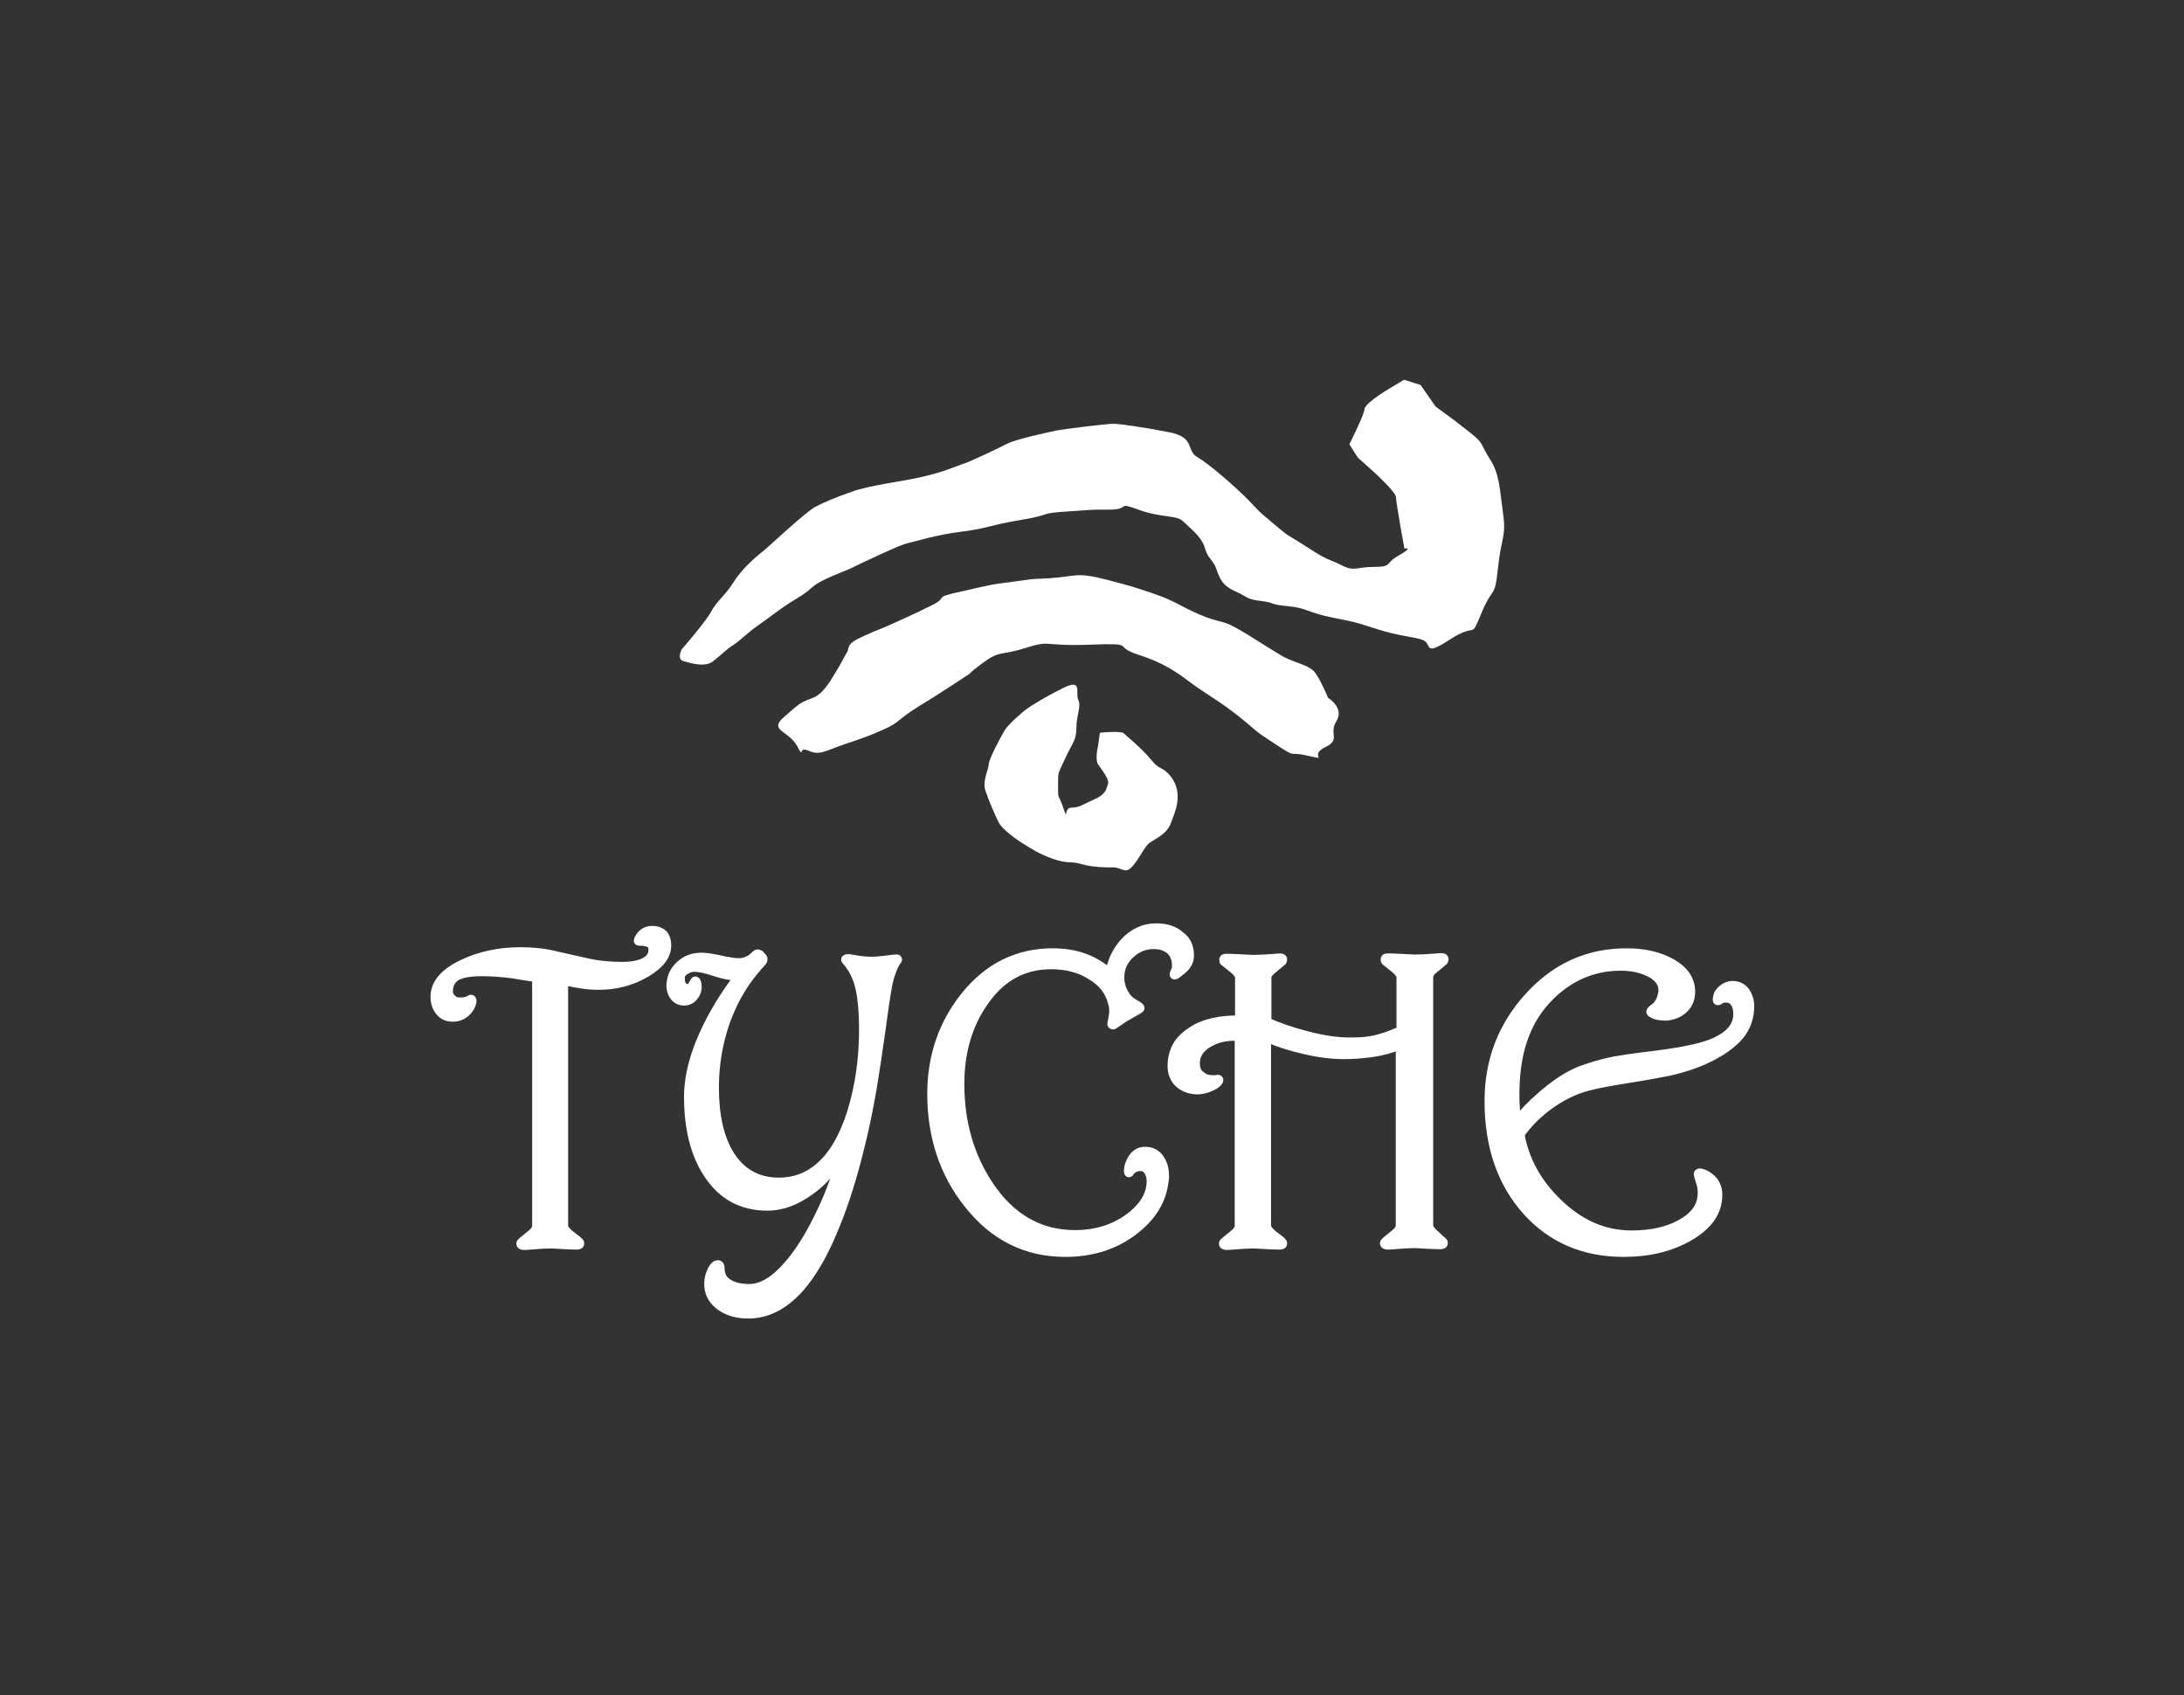
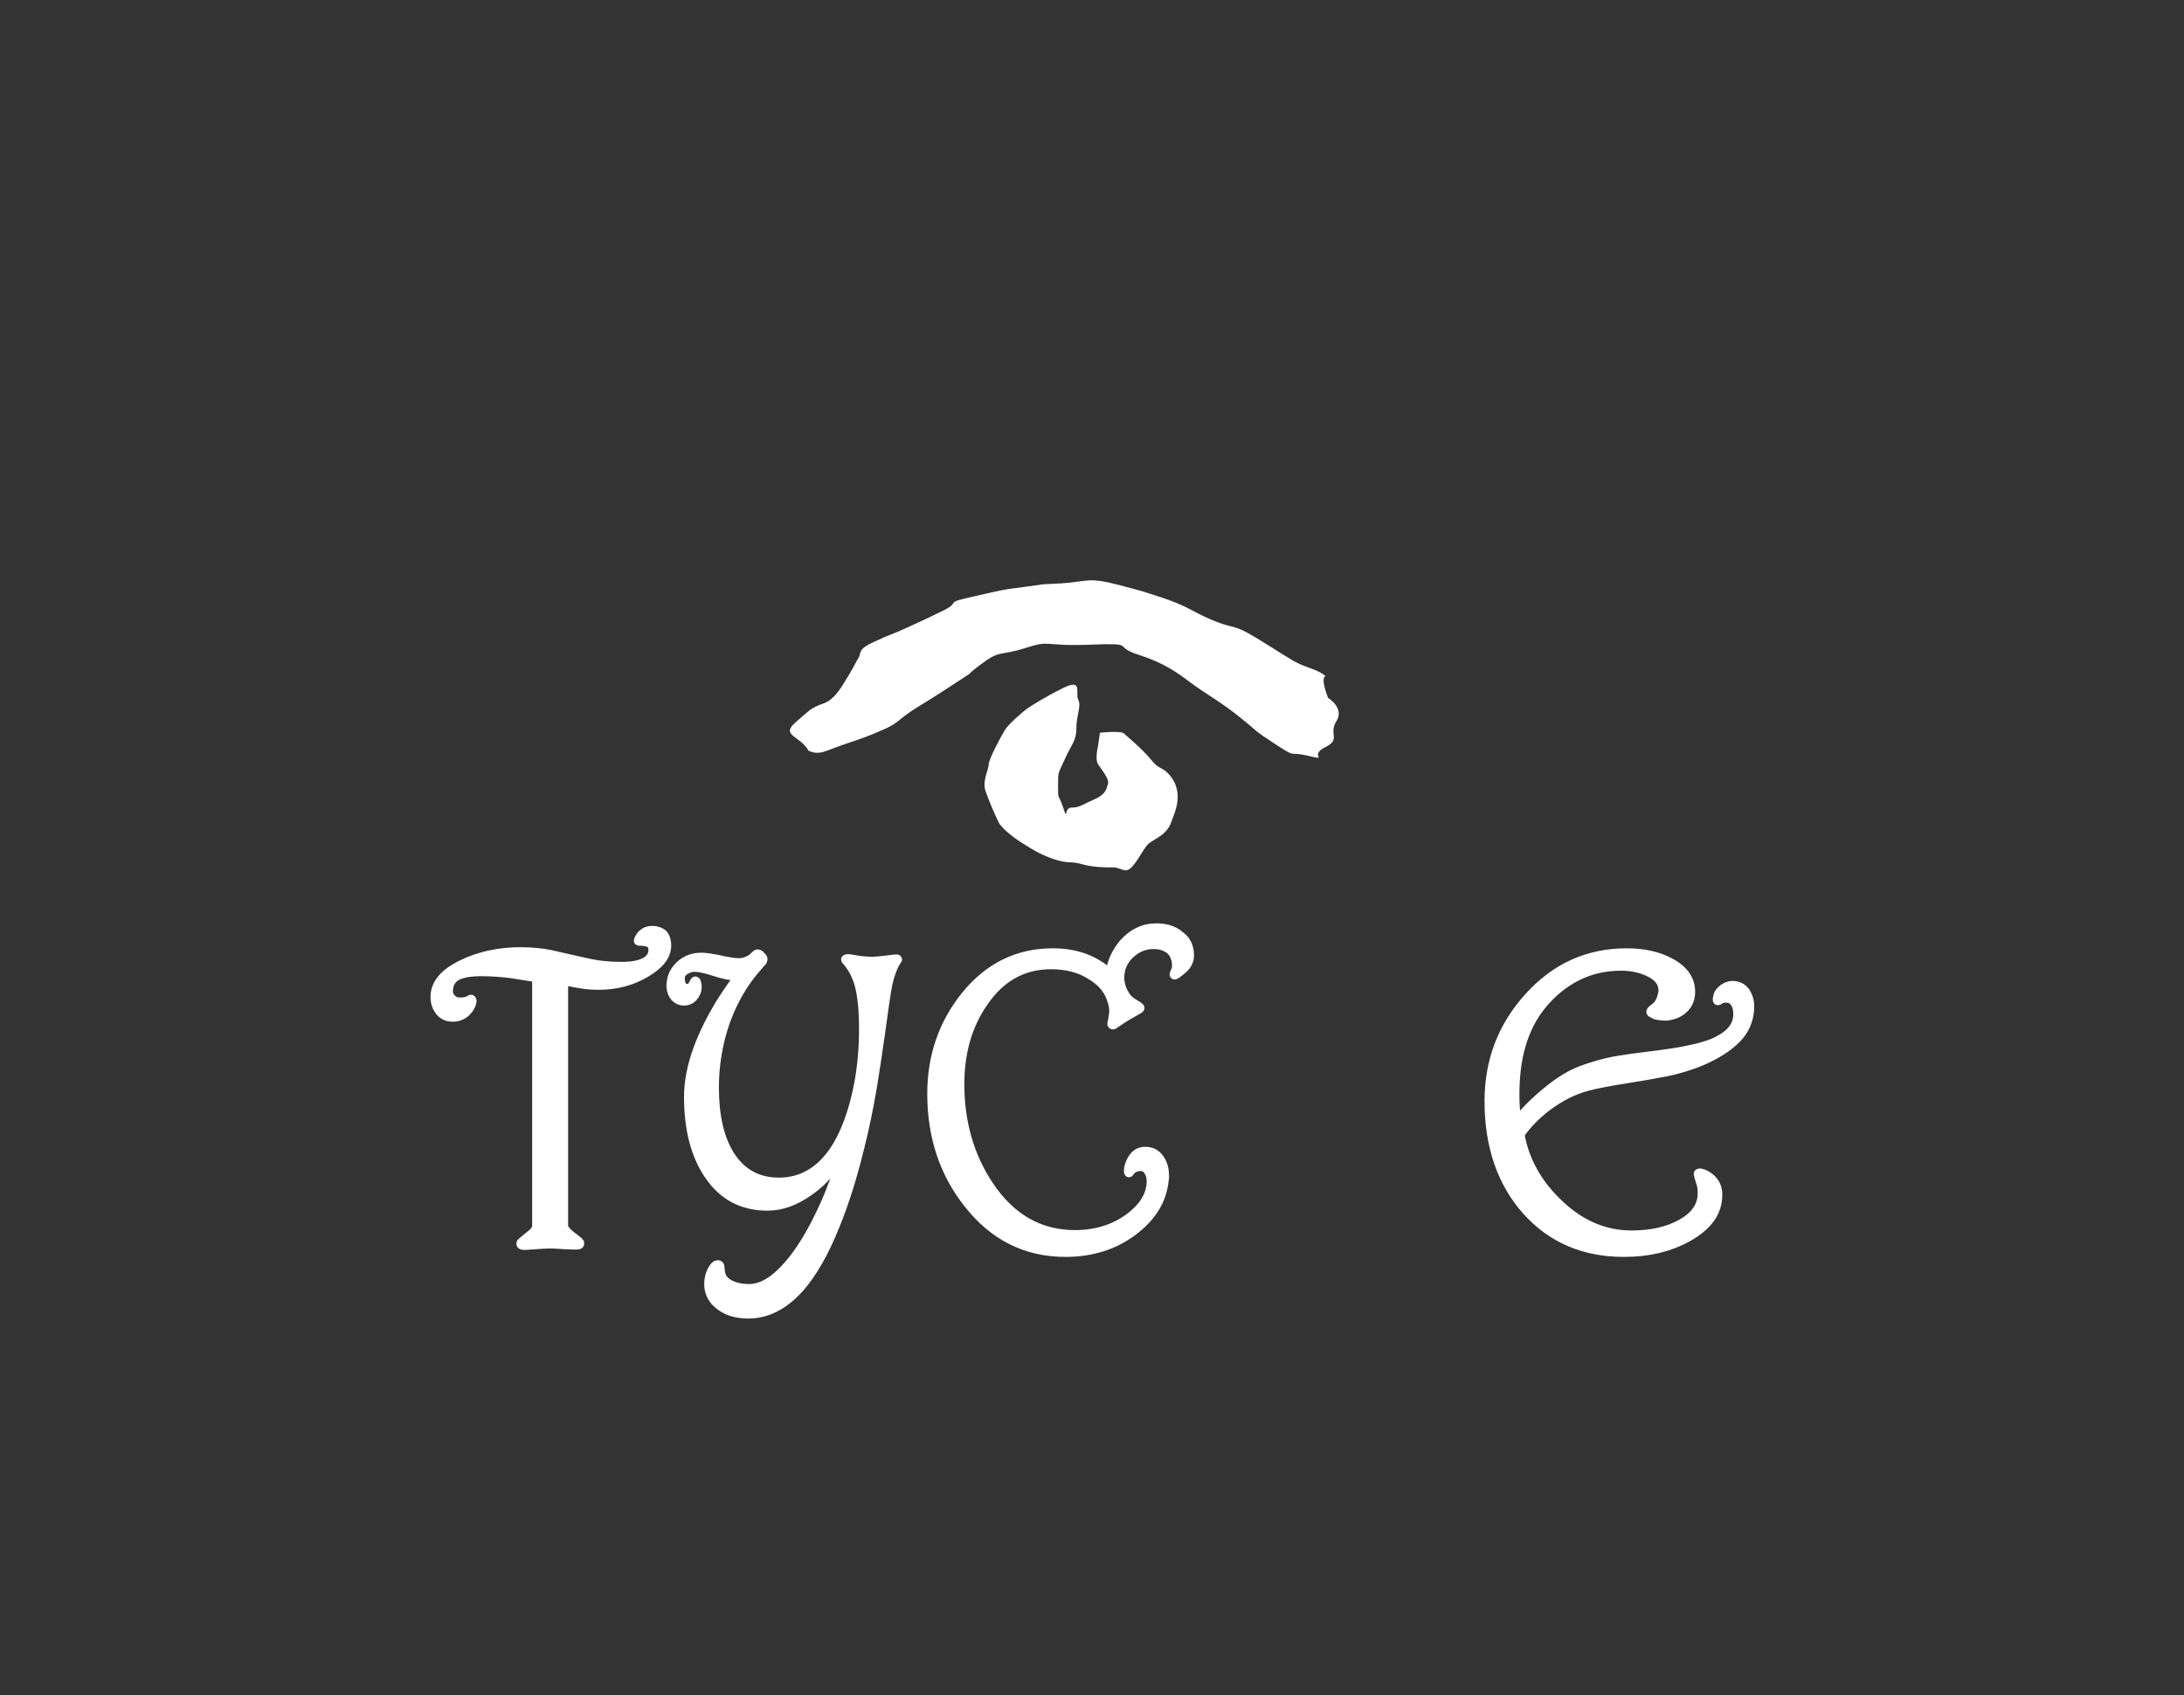
<svg xmlns="http://www.w3.org/2000/svg" version="1.1" id="Layer_1" x="0px" y="0px" viewBox="0 0 595.3 462" style="enable-background:new 0 0 595.3 462;" xml:space="preserve">
  <rect x="0" y="0" width="595.3" height="462" fill="#333333" stroke="none" />
  <style type="text/css"> .st0{fill:#FFFFFF;} .st1{fill:#FFFFFF;stroke:#FFFFFF;stroke-width:2.105;stroke-miterlimit:10;} </style>
  <g>
    <g>
-       <path class="st0" d="M391.3,110.8l-4.1-5.9l-4.5-1.4c0,0-2.3,1.4-4.5,2.7c-2.3,1.4-6.3,4.1-6.3,5.4s-4.1,9.5-4.1,9.5l2.3,3.6 l5,4.5c0,0,5.4,5,5.4,6.3c0,1.4,2.3,14,2.3,14s2.7-0.5-1.4,1.8c-4.1,2.3-1.8,3.2-6.8,3.2s-5.4,1.4-9-0.5c-3.6-1.8-3.2-0.9-9.5-5 c-6.3-4.1-3.6-1.8-9-6.3c-5.4-4.5-3.6-3.2-7.2-6.8c-3.6-3.6-10.4-9.5-13.5-11.3c-3.2-1.8-0.5-5.4-7.7-6.8 c-7.2-1.4-13.5-2.3-15.3-2.3c-1.8,0-13.1,1.4-15.3,1.8c-2.3,0.5-10.8,2.3-13.5,3.6c-2.7,1.4-10.4,5-11.7,5.4 c-1.4,0.4-5.4,2.3-11.3,3.6c-5.9,1.4-14.4,2.3-19.4,4.1c-5,1.8-7.2,2.7-9.9,4.1c-2.7,1.4-12.2,10.4-14.4,12.2 c-2.3,1.8-5.9,5-8.1,8.6c-2.3,3.6-4.5,5-5.9,7.7c-1.4,2.7-8.1,10.4-8.1,10.4s-1.4,2.7,0.5,3.2c1.8,0.5,5.9,1.8,8.1,0 c2.3-1.8,3.6-3.2,5-4.1c1.4-0.9,1.4-0.9,4.1-3.2c2.7-2.3,1.8-1.4,7.2-5.4c5.4-4.1,8.1-5,10.4-7.2c2.3-2.3,9-4.5,10.8-5.4 c1.8-0.9,13.1-6.3,15.3-6.8c2.3-0.5,7.7-2.3,14.9-3.2c7.2-0.9,7.7-1.8,16.2-3.2c8.6-1.4,4.5-1.8,12.6-2.3c8.1-0.5,5-0.5,11.3-0.5 c6.3,0,1.8-2.3,8.1,0c6.3,2.3,10.4,1.4,12.2,3.2c1.8,1.8,5,4.1,5.9,7.2c0.9,3.2,2.3,3.2,3.2,5.9c0.9,2.7,1.8,4.5,5,5.9 c3.2,1.4,3.2,2.3,7.2,2.7c4.1,0.5,1.8,0.9,7.2,1.4c5.4,0.5,5.4,1.8,12.6,3.2c7.2,1.4,6.3,1.4,12.2,3.2c5.9,1.8,8.6,1.8,11.7,2.7 c3.2,0.9,0,5,7.7,0c7.7-5,5.4,0.5,8.6-7.2c3.2-7.7,3.6-3.6,4.5-12.2c0.9-8.6,2.3-8.6,1.4-14.9c-0.9-6.3-0.9-10.8-3.6-14.9 c-2.7-4.1-1.4-4.1-5.4-7.2c-4.1-3.2-4.1-3.2-4.1-3.2L391.3,110.8z" />
-       <path class="st0" d="M362,190.2c0,0,4.5,2.7,2.3,6.3c-2.3,3.6,1.4,5-3.2,7.2c-4.5,2.3,1.4,3.6-4.5,2.3c-5.9-1.4-2.7,0.9-9-3.2 c-6.3-4.1-4.5-3.2-9.5-7.2c-5-4.1-9.9-6.8-13.5-9.5c-3.6-2.7-7.2-5.4-14.4-7.7c-7.2-2.3,0-3.2-13.1-2.7 c-13.1,0.5-10.4-1.4-17.6,0.9c-7.2,2.3-6.8,0.4-12.2,4.5c-5.4,4.1-0.5,0.9-5.4,4.1c-5,3.2-5.4,3.6-11.3,7.2 c-5.9,3.6-5.4,4.5-9.5,6.3c-4.1,1.8-5.4,2.3-10.8,4.1c-5.4,1.8-6.8,3.2-9.9,1.8c-3.2-1.4-0.9,2.7-3.2-1.4 c-2.3-4.1-7.7-4.1-3.6-7.7c4.1-3.6,4.1-3.6,5.9-4.5c1.8-0.9,3.6-0.5,6.8-5.4c3.2-5,3.6-6.3,4.5-7.7c0.9-1.4-0.5-2.3,4.5-4.5 c5-2.3,3.6-1.4,9.5-4.1c5.9-2.7,5-2.3,9.5-4.5c4.5-2.3-0.5-1.8,7.7-3.6c8.1-1.8,7.2-1.8,14.4-2.7c7.2-0.9,1.8-0.5,9.5-0.9 c7.7-0.5,7.2-1.8,15.8,0.4c8.6,2.3,5.4,1.4,12.2,3.6c6.8,2.3,7.7,3.6,13.1,5.9c5.4,2.3,5.9,1.4,9.9,3.6c4.1,2.3,9.5,5.9,12.6,7.7 c3.2,1.8,6.8,2.3,8.6,4.1C359.8,184.8,362,190.2,362,190.2z" />
+       <path class="st0" d="M362,190.2c0,0,4.5,2.7,2.3,6.3c-2.3,3.6,1.4,5-3.2,7.2c-4.5,2.3,1.4,3.6-4.5,2.3c-5.9-1.4-2.7,0.9-9-3.2 c-6.3-4.1-4.5-3.2-9.5-7.2c-5-4.1-9.9-6.8-13.5-9.5c-3.6-2.7-7.2-5.4-14.4-7.7c-7.2-2.3,0-3.2-13.1-2.7 c-13.1,0.5-10.4-1.4-17.6,0.9c-7.2,2.3-6.8,0.4-12.2,4.5c-5.4,4.1-0.5,0.9-5.4,4.1c-5,3.2-5.4,3.6-11.3,7.2 c-5.9,3.6-5.4,4.5-9.5,6.3c-4.1,1.8-5.4,2.3-10.8,4.1c-5.4,1.8-6.8,3.2-9.9,1.8c-2.3-4.1-7.7-4.1-3.6-7.7c4.1-3.6,4.1-3.6,5.9-4.5c1.8-0.9,3.6-0.5,6.8-5.4c3.2-5,3.6-6.3,4.5-7.7c0.9-1.4-0.5-2.3,4.5-4.5 c5-2.3,3.6-1.4,9.5-4.1c5.9-2.7,5-2.3,9.5-4.5c4.5-2.3-0.5-1.8,7.7-3.6c8.1-1.8,7.2-1.8,14.4-2.7c7.2-0.9,1.8-0.5,9.5-0.9 c7.7-0.5,7.2-1.8,15.8,0.4c8.6,2.3,5.4,1.4,12.2,3.6c6.8,2.3,7.7,3.6,13.1,5.9c5.4,2.3,5.9,1.4,9.9,3.6c4.1,2.3,9.5,5.9,12.6,7.7 c3.2,1.8,6.8,2.3,8.6,4.1C359.8,184.8,362,190.2,362,190.2z" />
      <path class="st0" d="M306.1,199.7c-1.8-0.5-6.3,0-6.3,0l-0.5,3.6c0,0-0.9,3.6,0,5c0.9,1.4,3.2,4.1,2.7,5.4 c-0.5,1.4-0.5,2.7-3.6,4.1c-3.2,1.4-4.1,2.3-6.3,2.3c-2.3,0-0.9,4.1-2.3,0c-1.4-4.1-1.4-1.8-1.4-5.9c0-4.1,0-3.2,1.8-7.2 c1.8-4.1,3.2-5,3.2-8.6c0-3.6,1.4-5.9,0.5-7.7c-0.9-1.8,1.4-5.9-4.1-3.2c-5.4,2.7-8.1,4.5-9.5,5.4c-1.4,0.9-5.4,4.5-6.3,5.9 c-0.9,1.4-4.5,8.1-4.5,9.5c0,1.4-1.8,4.5-0.9,7.2c0.9,2.7,2.7,6.8,3.6,8.6c0.9,1.8,4.5,4.5,6.8,5.9c2.3,1.4,4.1,2.7,8.1,4.1 c4.1,1.4,4.5,0.5,7.7,1.4c3.2,0.9,6.3,0.9,8.6,0.9c2.3,0,3.2,1.8,5,0c1.8-1.8,3.2-5,4.5-6.3c1.4-1.4,5-2.3,6.3-5.9 c1.4-3.6,1.8-5,1.8-7.2c0-2.3-0.9-4.5-2.7-6.3c-1.8-1.8-2.3-0.9-4.5-3.6C311.5,204.2,306.1,199.7,306.1,199.7z" />
    </g>
    <g>
      <path class="st1" d="M181.9,257.7c0,2.8-1.9,5.3-5.8,7.6c-3.9,2.3-8.2,3.4-12.8,3.4c-1.7,0-3.2-0.1-4.5-0.3 c-1.3-0.2-2.9-0.5-5-0.9V334c0,0.7,0.6,1.5,1.7,2.4c1.5,1.1,2.3,1.8,2.4,1.9c0.1,0.1,0.1,0.2,0.2,0.3c0,0.1,0.1,0.2,0.1,0.3 c0,0.4-0.3,0.6-1,0.6c-0.4,0-1.5,0-3.3-0.1c-1.9-0.1-3.1-0.2-3.8-0.2c-1.2,0-3,0.1-5.4,0.3c-0.9,0.1-1.5,0.1-1.9,0.1 c-0.6,0-1-0.2-1-0.7c0-0.2,0.1-0.3,0.2-0.4c0.1-0.1,0.9-0.8,2.4-2c1.2-0.9,1.7-1.7,1.7-2.4v-67.5c-2.6-0.4-4.7-0.7-6.3-1 c-2.9-0.4-5.8-0.6-8.5-0.6c-3.1,0-5.4,0.4-6.8,1.2c-1.4,0.8-2.1,2.2-2.1,4c0,0.6,0.2,1.2,0.7,1.7c0.4,0.5,0.9,0.8,1.3,0.9 c0.4,0.1,0.9,0.1,1.3,0.1c0.6,0,1.1-0.1,1.5-0.2c0.3-0.1,0.6-0.3,0.8-0.4c0.3-0.2,0.5-0.2,0.7,0c0.1,0.2,0.2,0.4,0.1,0.8 c-0.2,1-0.7,1.9-1.5,2.7c-1,1-2.3,1.6-3.9,1.6c-1.5,0-2.7-0.5-3.6-1.6c-0.9-1.1-1.4-2.4-1.4-4.1c0-3.6,2.4-6.5,7.2-8.9 c4.8-2.4,10.3-3.6,16.3-3.6c3.2,0,6.3,0.3,9.2,1c2.9,0.7,5.9,1.3,8.9,2c3,0.7,6.2,1,9.5,1c2.7,0,4.7-0.4,6.1-1.1 c1.4-0.7,2.2-1.8,2.2-3.2c0-0.9-0.3-1.5-0.9-1.8c-0.6-0.2-1.3-0.4-2.3-0.4c-0.6,0-0.8-0.1-0.8-0.3c0-0.1,0.1-0.3,0.2-0.6 c0.3-0.6,0.7-1.2,1.3-1.6c0.7-0.6,1.6-0.8,2.4-0.8c1.4,0,2.4,0.4,3.2,1.1C181.5,255.2,181.9,256.3,181.9,257.7z" />
      <path class="st1" d="M244.6,261.9c-0.3,0.4-0.6,0.9-0.9,1.6c-0.8,1.8-1.5,4.1-1.9,6.9c-0.2,1.1-0.7,4.5-1.5,10.4 c-0.8,5.8-1.6,10.9-2.3,15.3c-1,5.8-2.1,11.3-3.4,16.4c-2,8.2-4.2,15.2-6.6,21.1c-3,7.6-6.3,13.4-9.9,17.5 c-4.3,4.8-9,7.2-14.1,7.2c-3.1,0-5.6-0.7-7.7-2.2c-2.2-1.6-3.3-3.6-3.3-6.2c0-1,0.2-2.1,0.6-3.1c0.4-1,0.9-1.7,1.4-2.1 c0.3-0.1,0.5-0.2,0.7-0.2c0.3,0,0.6,0.2,0.7,0.6c0,0.5,0.1,0.9,0.1,1.3c0.1,0.4,0.2,0.8,0.3,1.3c0.4,0.9,1.1,1.6,2.2,2.2 c1.4,0.7,3.1,1.1,5.2,1.1c3.5,0,7-2.2,10.7-6.5c3.1-3.6,6.1-8.5,8.9-14.5c2.4-5,4.2-10.1,5.5-15c-2,3.8-4.8,7.1-8.5,9.7 c-3.9,2.8-7.7,4.2-11.6,4.2c-7,0-12.4-2.9-16.3-8.8c-3.6-5.4-5.4-12.5-5.4-21.2c0-4.2,0.9-8.7,2.7-13.5c1.4-3.7,3.3-7.6,5.7-11.6 c1.3-2.1,3-4.7,5.2-7.6c-1.8,0-3.9-0.4-6.3-1.2c-2.4-0.8-4.2-1.2-5.6-1.2c-0.8,0-1.6,0.3-2.4,0.8c-0.8,0.5-1.2,1.2-1.2,1.9 c0,1.8,0.6,2.7,1.7,2.7c0.6,0,1-0.2,1.3-0.7c0.1-0.2,0.3-0.6,0.6-1.1c0.2-0.3,0.4-0.3,0.7,0c0.2,0.4,0.3,1,0.3,1.6 c0,1.1-0.4,2-1.1,2.8c-0.7,0.8-1.6,1.2-2.7,1.2c-1,0-1.9-0.4-2.6-1.2c-0.7-0.8-1.1-1.9-1.1-3.4c0-0.3,0.1-0.6,0.1-0.8 c0.2-1.8,1-3.3,2.5-4.7c1.6-1.5,3.6-2.2,5.9-2.2c1.2,0,3.3,0.3,6.3,1c1.6,0.3,2.9,0.5,3.9,0.5c1,0,2-0.3,2.9-0.8 c0.6-0.3,1.1-0.8,1.6-1.3c0.2-0.2,0.4-0.3,0.5-0.3s0.3,0,0.5,0.1c0.3,0.1,0.5,0.3,0.7,0.6c0.2,0.2,0.4,0.4,0.5,0.6 c0.1,0.4,0,0.7-0.1,0.9c-1.8,2-3.3,3.8-4.4,5.4c-2.4,3.4-4.3,7.2-5.8,11.4c-1.9,5.6-2.9,11.4-2.9,17.6c0,7.7,1.4,13.8,4.2,18.3 c3.1,4.9,7.5,7.3,13.2,7.3c5.9,0,10.8-2.7,14.6-8.1c3.2-4.6,5.6-11,7.1-19.2c0.8-4.6,1.2-9.3,1.2-14.1c0-5.2-0.4-9.2-1.2-12.2 c-0.4-1.5-1-2.8-1.7-4.1c-0.6-0.9-1.1-1.7-1.7-2.3c-0.2-0.2-0.3-0.4-0.3-0.5c0-0.3,0.4-0.4,1.1-0.4c1.1,0.2,2.1,0.3,3.1,0.5 c1,0.1,2,0.2,2.9,0.2c1.2,0,2.5-0.1,4-0.3c1.5-0.2,2.4-0.3,2.6-0.3c0.6-0.1,0.8,0,0.8,0.3C244.9,261.4,244.8,261.7,244.6,261.9z" />
      <path class="st1" d="M324.4,260.4c0,1.3-0.5,2.4-1.4,3.4c-0.4,0.4-1.2,1.1-2.3,1.9c-0.2,0.1-0.4,0.2-0.5,0.2 c-0.3,0-0.4-0.2-0.3-0.6c0.2-0.5,0.4-0.9,0.5-1.2c0.1-0.3,0.1-0.7,0.1-1.2c0-0.6-0.1-1.3-0.4-2c-0.4-1.1-1.1-2-2.2-2.5 c-1-0.6-2.2-0.8-3.5-0.8c-2.4,0-4.5,0.9-6.3,2.6c-1.8,1.7-2.7,3.8-2.7,6.2c0,1.7,0.5,3.4,1.6,5c0.4,0.6,0.8,1,1.3,1.4 c0.3,0.2,1,0.6,2.1,1.3c0.3,0.2,0.5,0.4,0.5,0.6c0,0.2-0.1,0.3-0.4,0.5l-3.5,2c-1,0.6-1.5,1-1.7,1.1c-1,0.7-1.5,1-1.6,1.1 c-0.1,0.1-0.2,0.1-0.4,0.1c-0.3,0-0.5-0.3-0.4-0.7c0.1-0.3,0.2-0.8,0.3-1.5c0.1-0.6,0.2-1.2,0.2-1.7c0-0.7-0.1-1.6-0.4-2.5 c-0.8-3-2.7-5.4-5.8-7.2c-3-1.9-6.6-2.8-10.7-2.8c-7.6,0-13.7,3.4-18.3,10.2c-4.3,6.2-6.4,13.6-6.4,22.2c0,10.5,2.7,19.7,8,27.6 c5.9,8.8,13.7,13.2,23.2,13.2c5.6,0,10.5-1.5,14.5-4.4c4.1-3,6.1-6.3,6.1-10c0-0.9-0.2-1.8-0.7-2.6c-0.5-0.8-1.1-1.2-2-1.2 c-0.7,0-1.4,0.2-1.9,0.5c-0.3,0.2-0.6,0.5-0.9,0.8c-0.1,0.3-0.2,0.4-0.4,0.4c-0.2,0-0.3-0.3-0.3-0.8c0-1,0.4-2.1,1.1-3.3 c0.9-1.4,2.1-2.1,3.6-2.1c1.8,0,3.2,0.7,4.2,2.2c0.9,1.3,1.3,2.9,1.3,4.8c0,0.4,0,0.7-0.1,1c-0.5,5.5-3.4,10.2-8.6,14.1 c-5.2,3.9-11.4,5.8-18.5,5.8c-10.7,0-19.6-4.4-26.6-13.3c-6.7-8.4-10-18.5-10-30.1c0-10.3,3.1-19.2,9.2-26.8 c6.4-7.9,14.4-11.8,24-11.8c6.1,0,11.3,1.8,15.4,5.5c0.5-3,1.7-5.6,3.7-8c2.5-2.8,5.5-4.3,9.1-4.3c2.7,0,4.9,0.7,6.6,2.2 C323.5,256.1,324.4,258,324.4,260.4z" />
-       <path class="st1" d="M393.3,338.2c0.1,0.1,0.1,0.2,0.2,0.3c0,0.1,0.1,0.2,0.1,0.3c0,0.4-0.3,0.6-1,0.6c-0.4,0-1.5,0-3.3-0.1 c-1.9-0.1-3.1-0.2-3.8-0.2c-1.2,0-3,0.1-5.4,0.3c-0.9,0.1-1.5,0.1-1.9,0.1c-0.6,0-1-0.2-1-0.7c0-0.2,0.1-0.3,0.2-0.4 c0.1-0.1,0.9-0.8,2.4-2c1.2-0.9,1.7-1.7,1.7-2.4V285c-2.1,0.9-4.5,1.6-7.2,2c-2.7,0.4-5.4,0.6-8.1,0.6c-3,0-6.5-0.4-10.4-1.3 c-4-0.9-7.4-2-10.4-3.3v51c0,0.7,0.6,1.5,1.7,2.4c1.5,1.1,2.3,1.8,2.4,1.9c0.1,0.1,0.1,0.2,0.2,0.3c0,0.1,0.1,0.2,0.1,0.3 c0,0.4-0.3,0.6-1,0.6c-0.4,0-1.5,0-3.3-0.1c-1.9-0.1-3.1-0.2-3.9-0.2c-1.2,0-3,0.1-5.4,0.3c-0.9,0.1-1.5,0.1-1.9,0.1 c-0.6,0-1-0.2-1-0.7c0-0.2,0.1-0.3,0.2-0.4c0.1-0.1,0.9-0.8,2.4-2c1.2-0.9,1.7-1.7,1.7-2.4v-51.4c-0.5-0.1-1-0.1-1.3-0.1 c-2.5,0-4.7,0.6-6.7,1.7c-2.4,1.4-3.6,3.2-3.6,5.4c0,1.1,0.2,2,0.7,2.6c0.3,0.4,0.8,0.8,1.4,1.2c0.6,0.4,1.5,0.6,2.6,0.6 c0.5,0,0.8,0,1-0.1c0.4-0.1,0.7,0,0.7,0.4c0,0.2-0.2,0.5-0.4,0.7c-0.6,0.6-1.3,1-2.1,1.3c-1.1,0.5-2.3,0.8-3.4,0.8 c-1.9,0-3.5-0.5-4.8-1.5c-1.6-1.2-2.4-3-2.4-5.2c0-2.5,0.7-4.7,2-6.5c1.2-1.5,2.8-2.8,5-4c1.2-0.6,2.6-1.1,4.3-1.5 c2.1-0.5,4.5-0.7,7.1-0.7v-11.3c0-0.7-0.6-1.5-1.7-2.4c-0.8-0.6-1.6-1.3-2.5-2c-0.1-0.1-0.1-0.4-0.1-0.7c0.1-0.3,0.3-0.4,0.9-0.4 c0.4,0,1.5,0,3.4,0.1c1.9,0.1,3.2,0.2,3.9,0.2c1.5,0,3-0.1,4.6-0.2c1.6-0.1,2.4-0.2,2.6-0.2c0.7,0,1,0.2,1,0.6 c0,0.2-0.1,0.4-0.2,0.6c-0.1,0.1-0.9,0.7-2.3,1.9c-1.2,0.9-1.8,1.7-1.8,2.4v12c3,1.4,6.5,2.6,10.8,3.7c4.2,1.1,8,1.7,11.3,1.7 c2.7,0,4.7-0.1,6.2-0.4c2.3-0.4,4.9-1.3,7.9-2.6v-14.4c0-0.7-0.6-1.5-1.7-2.4c-0.8-0.6-1.6-1.3-2.5-2c-0.1-0.1-0.1-0.4-0.1-0.7 c0.1-0.3,0.3-0.4,0.9-0.4c0.4,0,1.5,0,3.4,0.1c1.9,0.1,3.2,0.2,3.9,0.2c1.5,0,3-0.1,4.6-0.2c1.6-0.1,2.4-0.2,2.6-0.2 c0.7,0,1,0.2,1,0.6c0,0.2-0.1,0.4-0.2,0.6c-0.1,0.1-0.8,0.7-2.3,1.9c-1.2,0.9-1.7,1.7-1.7,2.4V334c0,0.7,0.6,1.5,1.7,2.4 C392.4,337.5,393.2,338.1,393.3,338.2z" />
      <path class="st1" d="M477.1,274.2c0,3.2-1,5.9-2.9,8.2c-2,2.3-4.9,4.4-8.9,6.3c-3,1.4-6.5,2.6-10.6,3.5c-2.1,0.4-5.7,1.1-10.8,1.9 c-5.1,0.8-8.7,1.5-11,2.1c-3.9,1-7.6,2.9-11.2,5.6c-3,2.3-5.4,4.8-7.2,7.4c1.2,6.7,4.4,12.8,9.9,18.2c6,6,12.8,9,20.3,9 c5.4,0,9.9-1,13.6-3.1c3.7-2.1,5.5-4.8,5.5-8.1c0-1.1-0.1-2-0.4-2.8c-0.2-0.8-0.5-1.5-0.6-2.1c-0.1-0.2-0.1-0.4,0-0.6 c0.1-0.1,0.3-0.2,0.7-0.2c1,0.2,2,0.7,3,1.6c1.3,1.2,1.9,2.7,1.9,4.5c0,4.8-2.7,8.6-8.2,11.7c-5,2.8-10.8,4.2-17.6,4.2 c-10.9,0-19.7-3.8-26.5-11.3c-6.9-7.7-10.4-17.7-10.4-30.1c0-11,3.6-20.4,10.8-28.4c7.4-8.2,16.3-12.2,26.9-12.2 c4.7,0,8.7,0.9,12,2.7c3.7,2,5.6,4.7,5.6,8.1c0,1.7-0.5,3.2-1.6,4.4c-1.1,1.2-2.6,2-4.4,2.3c-0.2,0-0.3,0.1-0.6,0.1 c-0.3,0-0.5,0-0.6,0c-0.7,0-1.4-0.1-2-0.2c-0.6-0.1-1-0.3-1.5-0.6c-0.3-0.1-0.5-0.3-0.5-0.6c0-0.2,0.2-0.4,0.5-0.7 c0.7-0.5,1.3-1,1.5-1.3c0.6-0.8,1-1.8,1.2-3c0-0.1,0.1-0.3,0.1-0.4c0-0.2,0-0.3,0-0.4c0-2.1-1.3-3.7-3.9-4.9 c-2.2-1-4.6-1.5-7.4-1.5c-4.3,0-8.2,0.9-11.8,2.7c-3.6,1.8-6.8,4.4-9.6,7.8c-2.6,3.2-4.4,6.8-5.6,10.9c-1.2,4.1-1.7,8.6-1.7,13.5 c0,1,0,2,0.1,3.2c0.1,1.1,0.2,2.4,0.3,3.8c1.4-1.9,3.5-4.2,6.4-6.7c3.9-3.4,7.5-5.8,10.9-7.1c3-1.1,6-2,9.1-2.6 c1.8-0.3,4.8-0.8,9-1.3c4.2-0.5,7.6-1,10.2-1.5c4.1-0.8,7.3-1.7,9.4-2.9c3.4-1.8,5-4.1,5-6.9c0-1.9-0.6-3.3-1.7-3.9 c-0.3-0.2-0.8-0.3-1.6-0.3c-0.4,0-0.8,0.1-1,0.2c-0.4,0.3-0.7,0.5-1,0.5c-0.2,0-0.3-0.2-0.3-0.6c0,0,0.1-0.4,0.2-1 c0.1-0.6,0.6-1.2,1.4-1.9c0.8-0.6,1.7-1,2.7-1c1.6,0,2.8,0.6,3.7,1.8C476.6,271.3,477.1,272.6,477.1,274.2z" />
    </g>
  </g>
</svg>